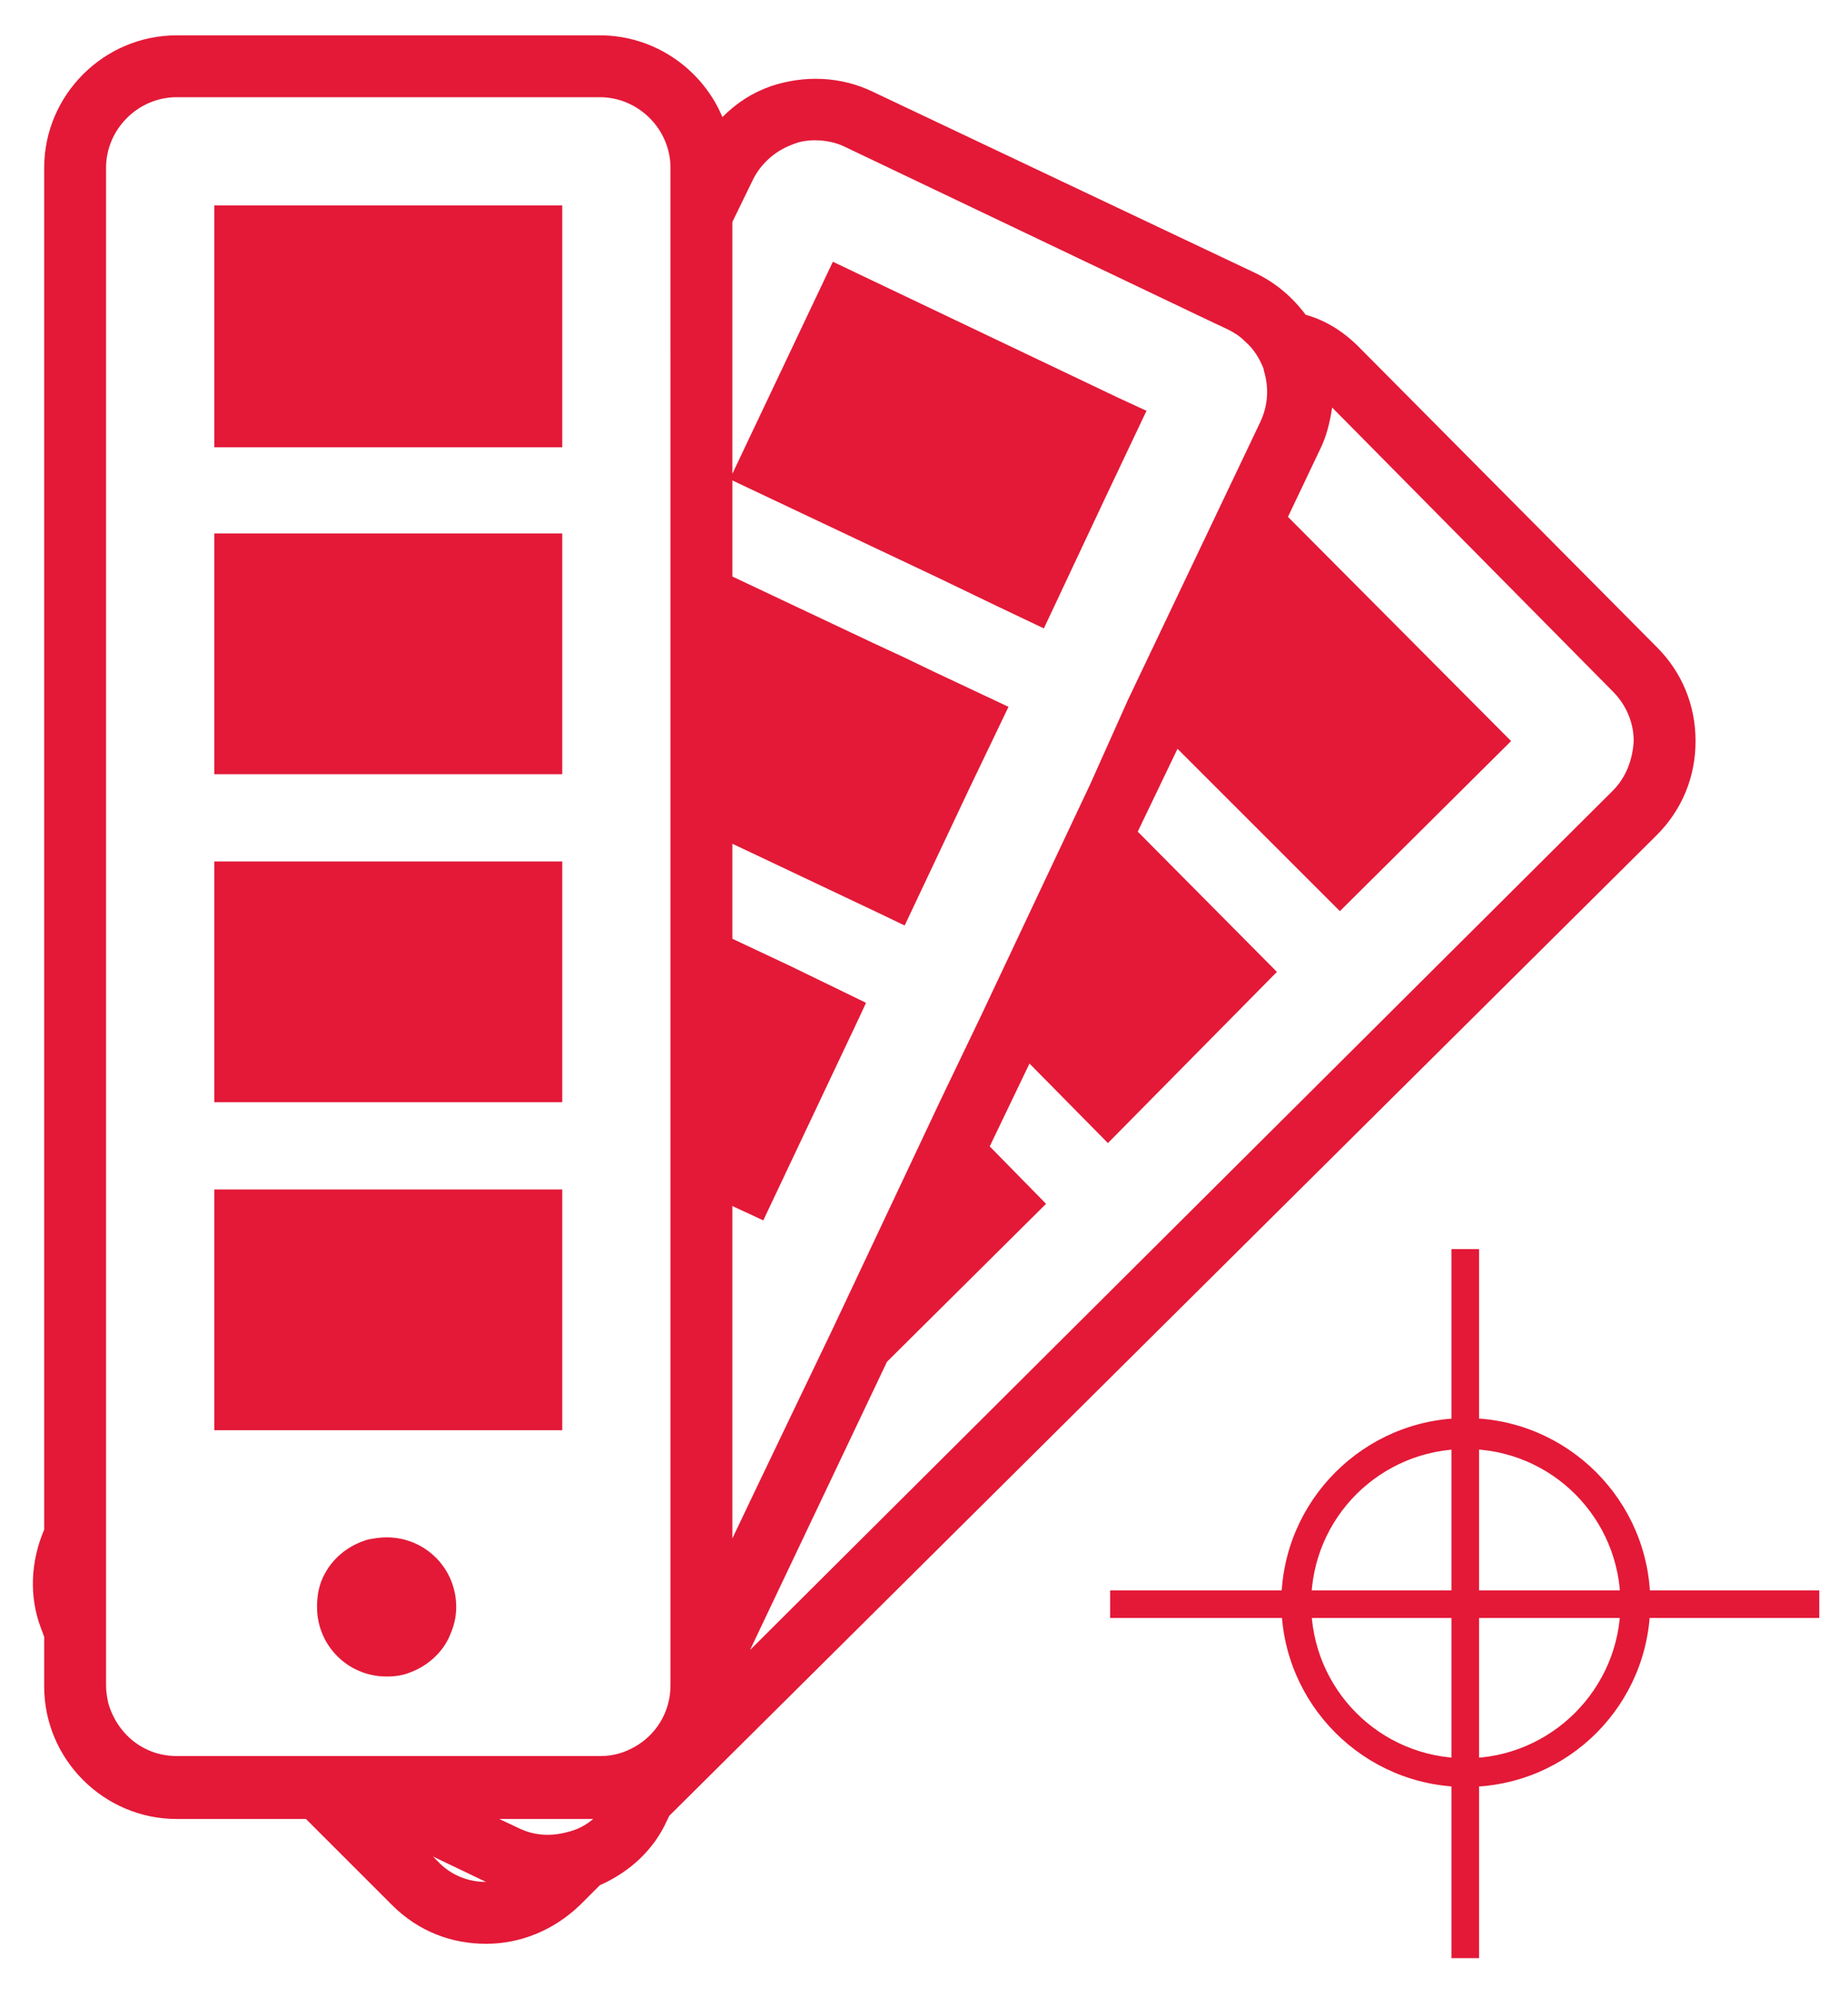
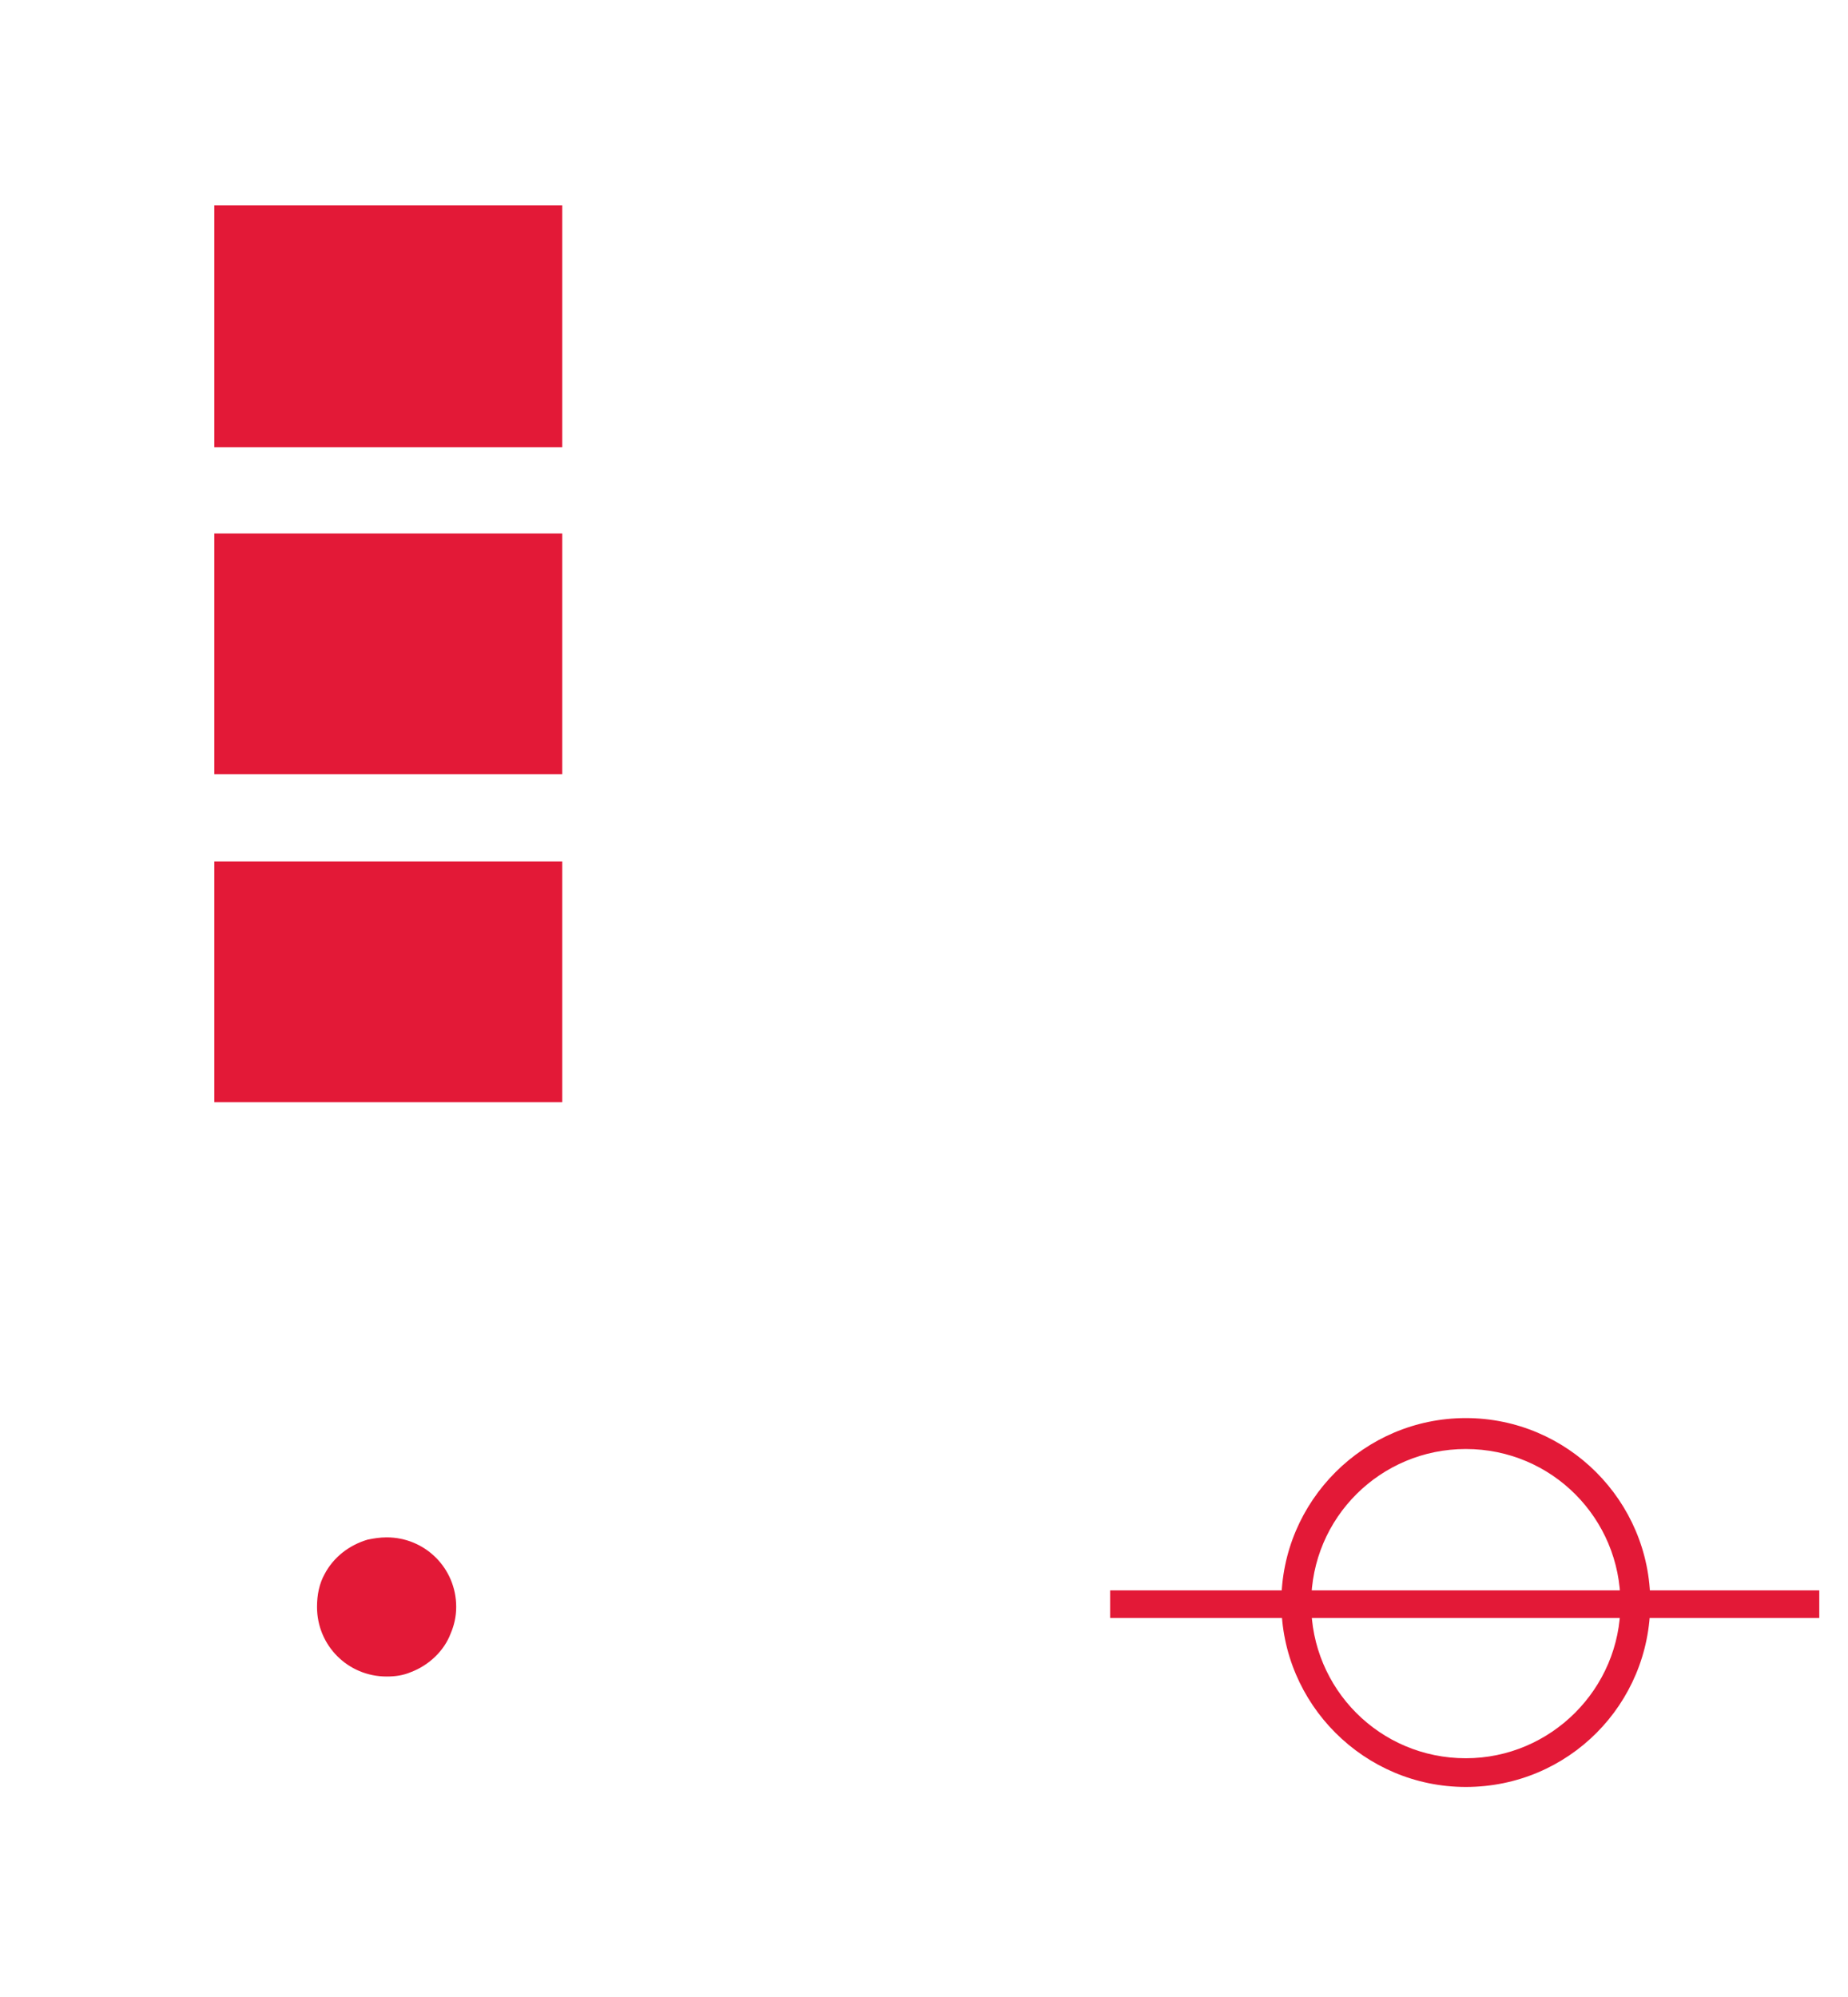
<svg xmlns="http://www.w3.org/2000/svg" version="1.1" id="Layer_1" x="0px" y="0px" viewBox="0 0 167.3 180.8" style="enable-background:new 0 0 167.3 180.8;" xml:space="preserve">
  <style type="text/css">
	.st0{fill:#E31937;}
</style>
  <g>
-     <path class="st0" d="M123,31.4c-1.4-1.4-3-2.4-4.8-2.9c-1.2-1.6-2.7-2.9-4.6-3.8L79,8.3c-2.9-1.4-6.2-1.5-9.2-0.5   c-1.7,0.6-3.1,1.5-4.4,2.8c-1.8-4.3-6.1-7.4-11.1-7.4H16c-6.6,0-12,5.4-12,12v123.3c-1.2,2.8-1.4,6-0.3,8.9   c0.1,0.3,0.2,0.5,0.3,0.8v4.5c0,6.6,5.4,12,12,12h11.7l7.8,7.8c2.4,2.4,5.4,3.5,8.5,3.5c3.1,0,6.1-1.2,8.5-3.5l1.8-1.8   c2.7-1.2,4.9-3.2,6.1-5.9l0.2-0.4L150,75.6c2.3-2.3,3.5-5.3,3.5-8.5c0-3.2-1.2-6.2-3.5-8.5L123,31.4z M39.2,168.1l4.8,2.3   c-1.6,0-3.2-0.6-4.4-1.9L39.2,168.1z M9.8,154.2c-0.1-0.5-0.2-1-0.2-1.6v-1.8v-4v-0.3v-4.2v-2.6v-6.6v-1.7v-4.2v-0.8V15.2   c0-3.5,2.9-6.4,6.4-6.4h38.3c3.5,0,6.4,2.9,6.4,6.4v3.6v6.6V32v22.8v18.8v2.8v4v1.9v2.1v13.8v7.6v0.7v8.7v1.7v11.5v14.3v8.5v1.4   c0,2.4-1.3,4.5-3.3,5.6c-0.9,0.5-1.9,0.8-3,0.8H33.2h-3.1h-3.5h-0.5h-4h-2.1H16C13,159,10.6,157,9.8,154.2z M68.1,16.4   c0.7-1.5,2-2.7,3.6-3.3c0.7-0.3,1.4-0.4,2.1-0.4c0.9,0,1.9,0.2,2.7,0.6L109.4,29l1.7,0.8c0.6,0.3,1.1,0.6,1.6,1.1   c0.8,0.7,1.3,1.5,1.7,2.5c0,0,0,0.1,0,0.1c0.5,1.6,0.4,3.2-0.3,4.7l-6,12.6l-6,12.6L98.7,71l-9.9,21l-3.6,7.5l-9.9,21l-3.6,7.5   l-3.4,7.1l-2,4.2V137v-14.4v-11.1v-2.3l2.8,1.3l8.7-18.4l0.6-1.3l-3.7-1.8l-3.3-1.6l-5.1-2.4v-6.2v-2.4l1.7,0.8l11.4,5.4l2.5,1.2   l5.9-12.5l3.5-7.3l-6.8-3.2l-2.7-1.3L79,58.2l-12.7-6v-8.7l18.6,8.8l2.7,1.3l2.7,1.3l4.2,2l5.5-11.7l3.6-7.6l0.2-0.4l-2.6-1.2   L75.4,23.7l-9.1,19.2V20.1L68.1,16.4z M46.9,165.5l-1.7-0.8h7.3h1.2c-0.7,0.6-1.5,1-2.4,1.2C49.8,166.3,48.3,166.2,46.9,165.5z    M146,71.6l-78.1,77.8l12.4-26.1l14.4-14.3l-5.1-5.2l3.6-7.5l7.1,7.2L115.6,88L103,75.3l3.6-7.5l14.7,14.7l15.5-15.4l-20.2-20.3   l2.9-6.1c0.6-1.2,0.9-2.5,1.1-3.8L146,62.6c1.2,1.2,1.9,2.8,1.9,4.5C147.8,68.8,147.2,70.4,146,71.6z" />
    <polygon class="st0" points="50.9,40.5 50.9,39.4 50.9,18.6 19.4,18.6 19.4,40.5 50.4,40.5  " />
    <polygon class="st0" points="39.5,70.1 42.6,70.1 50.9,70.1 50.9,52.7 50.9,48.3 49.8,48.3 46.7,48.3 19.4,48.3 19.4,70.1    36.4,70.1  " />
    <polygon class="st0" points="25.4,99.8 28.6,99.8 37.2,99.8 41.2,99.8 45.3,99.8 46.5,99.8 50.9,99.8 50.9,94.2 50.9,90.2    50.9,86.2 50.9,78 49.7,78 38.9,78 35.8,78 32.6,78 19.4,78 19.4,99.8 22.3,99.8  " />
-     <polygon class="st0" points="42.4,129.5 50.9,129.5 50.9,110.6 50.9,108 50.9,107.7 44.7,107.7 37.4,107.7 35.7,107.7 33.4,107.7    29.3,107.7 24.8,107.7 21.7,107.7 19.4,107.7 19.4,112.5 19.4,117.6 19.4,119.1 19.4,121.6 19.4,125.6 19.4,129.5 39.8,129.5  " />
    <path class="st0" d="M35,139.2c-0.6,0-1.2,0.1-1.7,0.2c-1.7,0.5-3.1,1.6-3.9,3.1c-0.5,0.9-0.7,1.9-0.7,3c0,3.5,2.8,6.3,6.3,6.3   c0.8,0,1.5-0.1,2.2-0.4c1.6-0.6,3-1.9,3.6-3.5c0.3-0.7,0.5-1.5,0.5-2.4C41.3,142,38.5,139.2,35,139.2z" />
  </g>
  <g>
-     <rect x="131.4" y="113.1" class="st0" width="2.5" height="64.2" />
    <rect x="100.5" y="144" class="st0" width="64.2" height="2.5" />
    <g>
      <g>
        <path class="st0" d="M132.7,128.4c-9.2,0-16.7,7.5-16.7,16.7s7.5,16.7,16.7,16.7c9.3,0,16.7-7.5,16.7-16.7     S141.9,128.4,132.7,128.4z M132.7,159.2c-7.8,0-14-6.3-14-14c0-7.8,6.3-14,14-14c7.8,0,14,6.3,14,14S140.4,159.2,132.7,159.2z" />
      </g>
    </g>
  </g>
</svg>